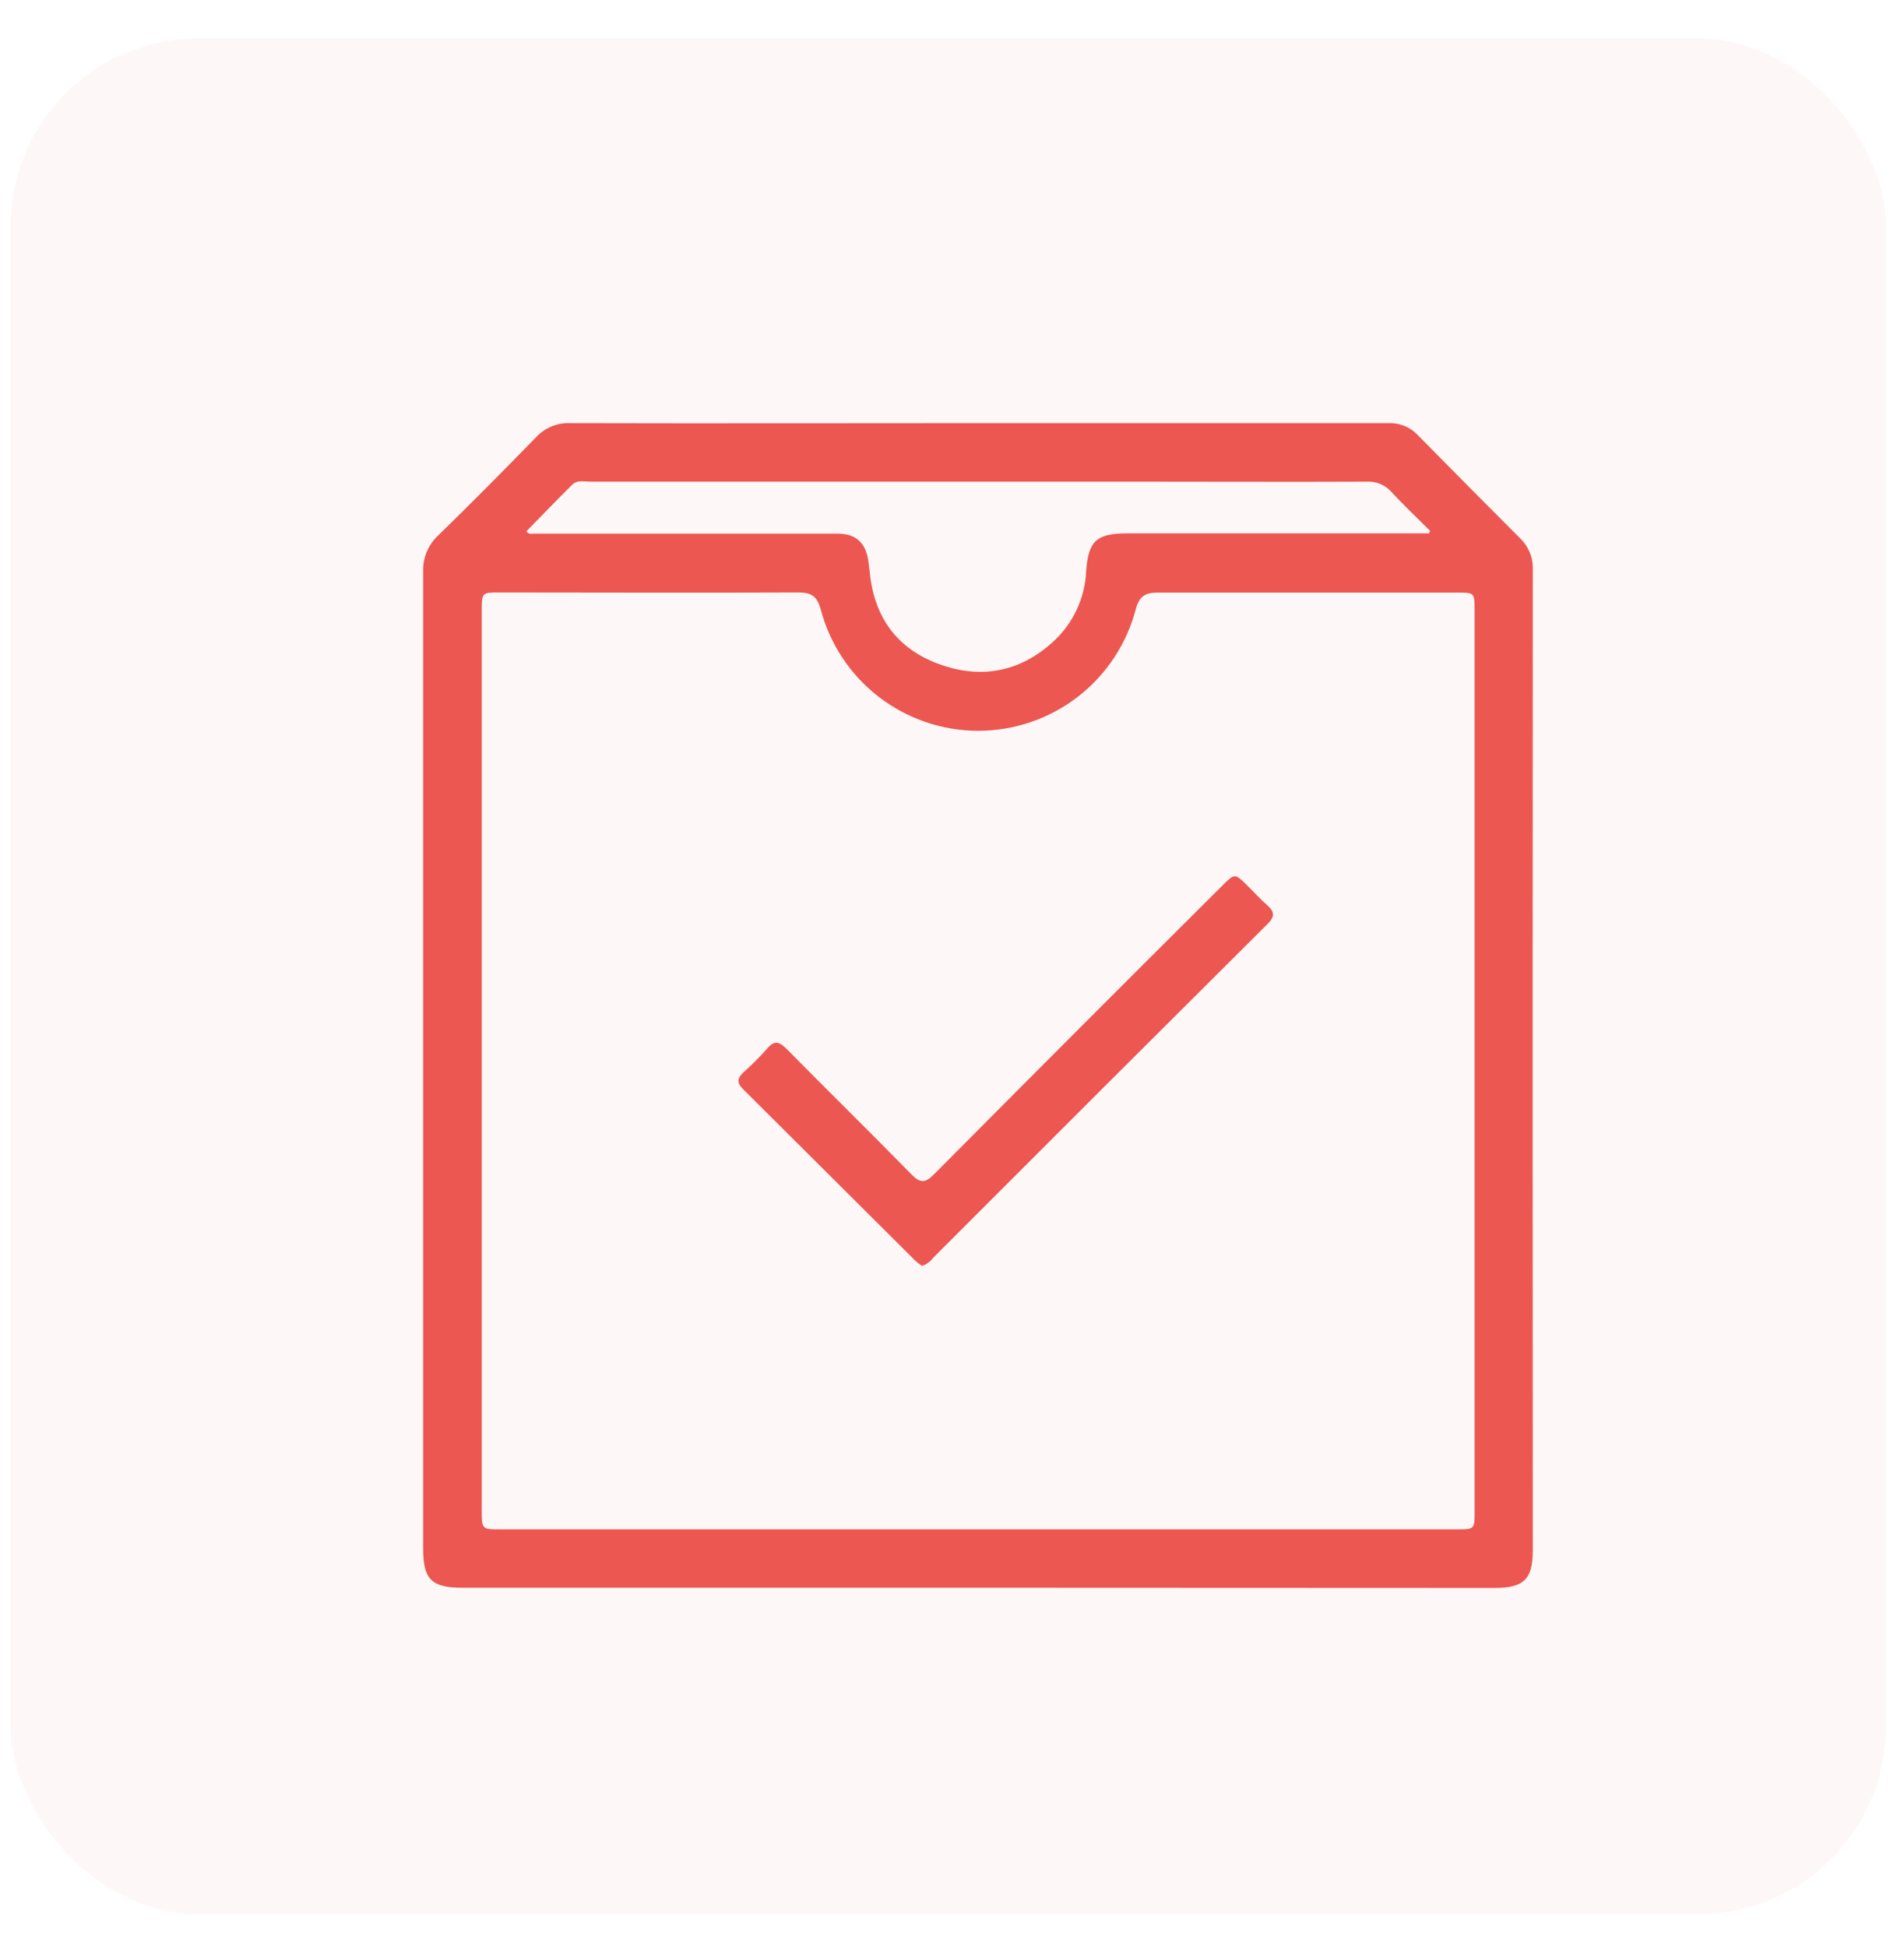
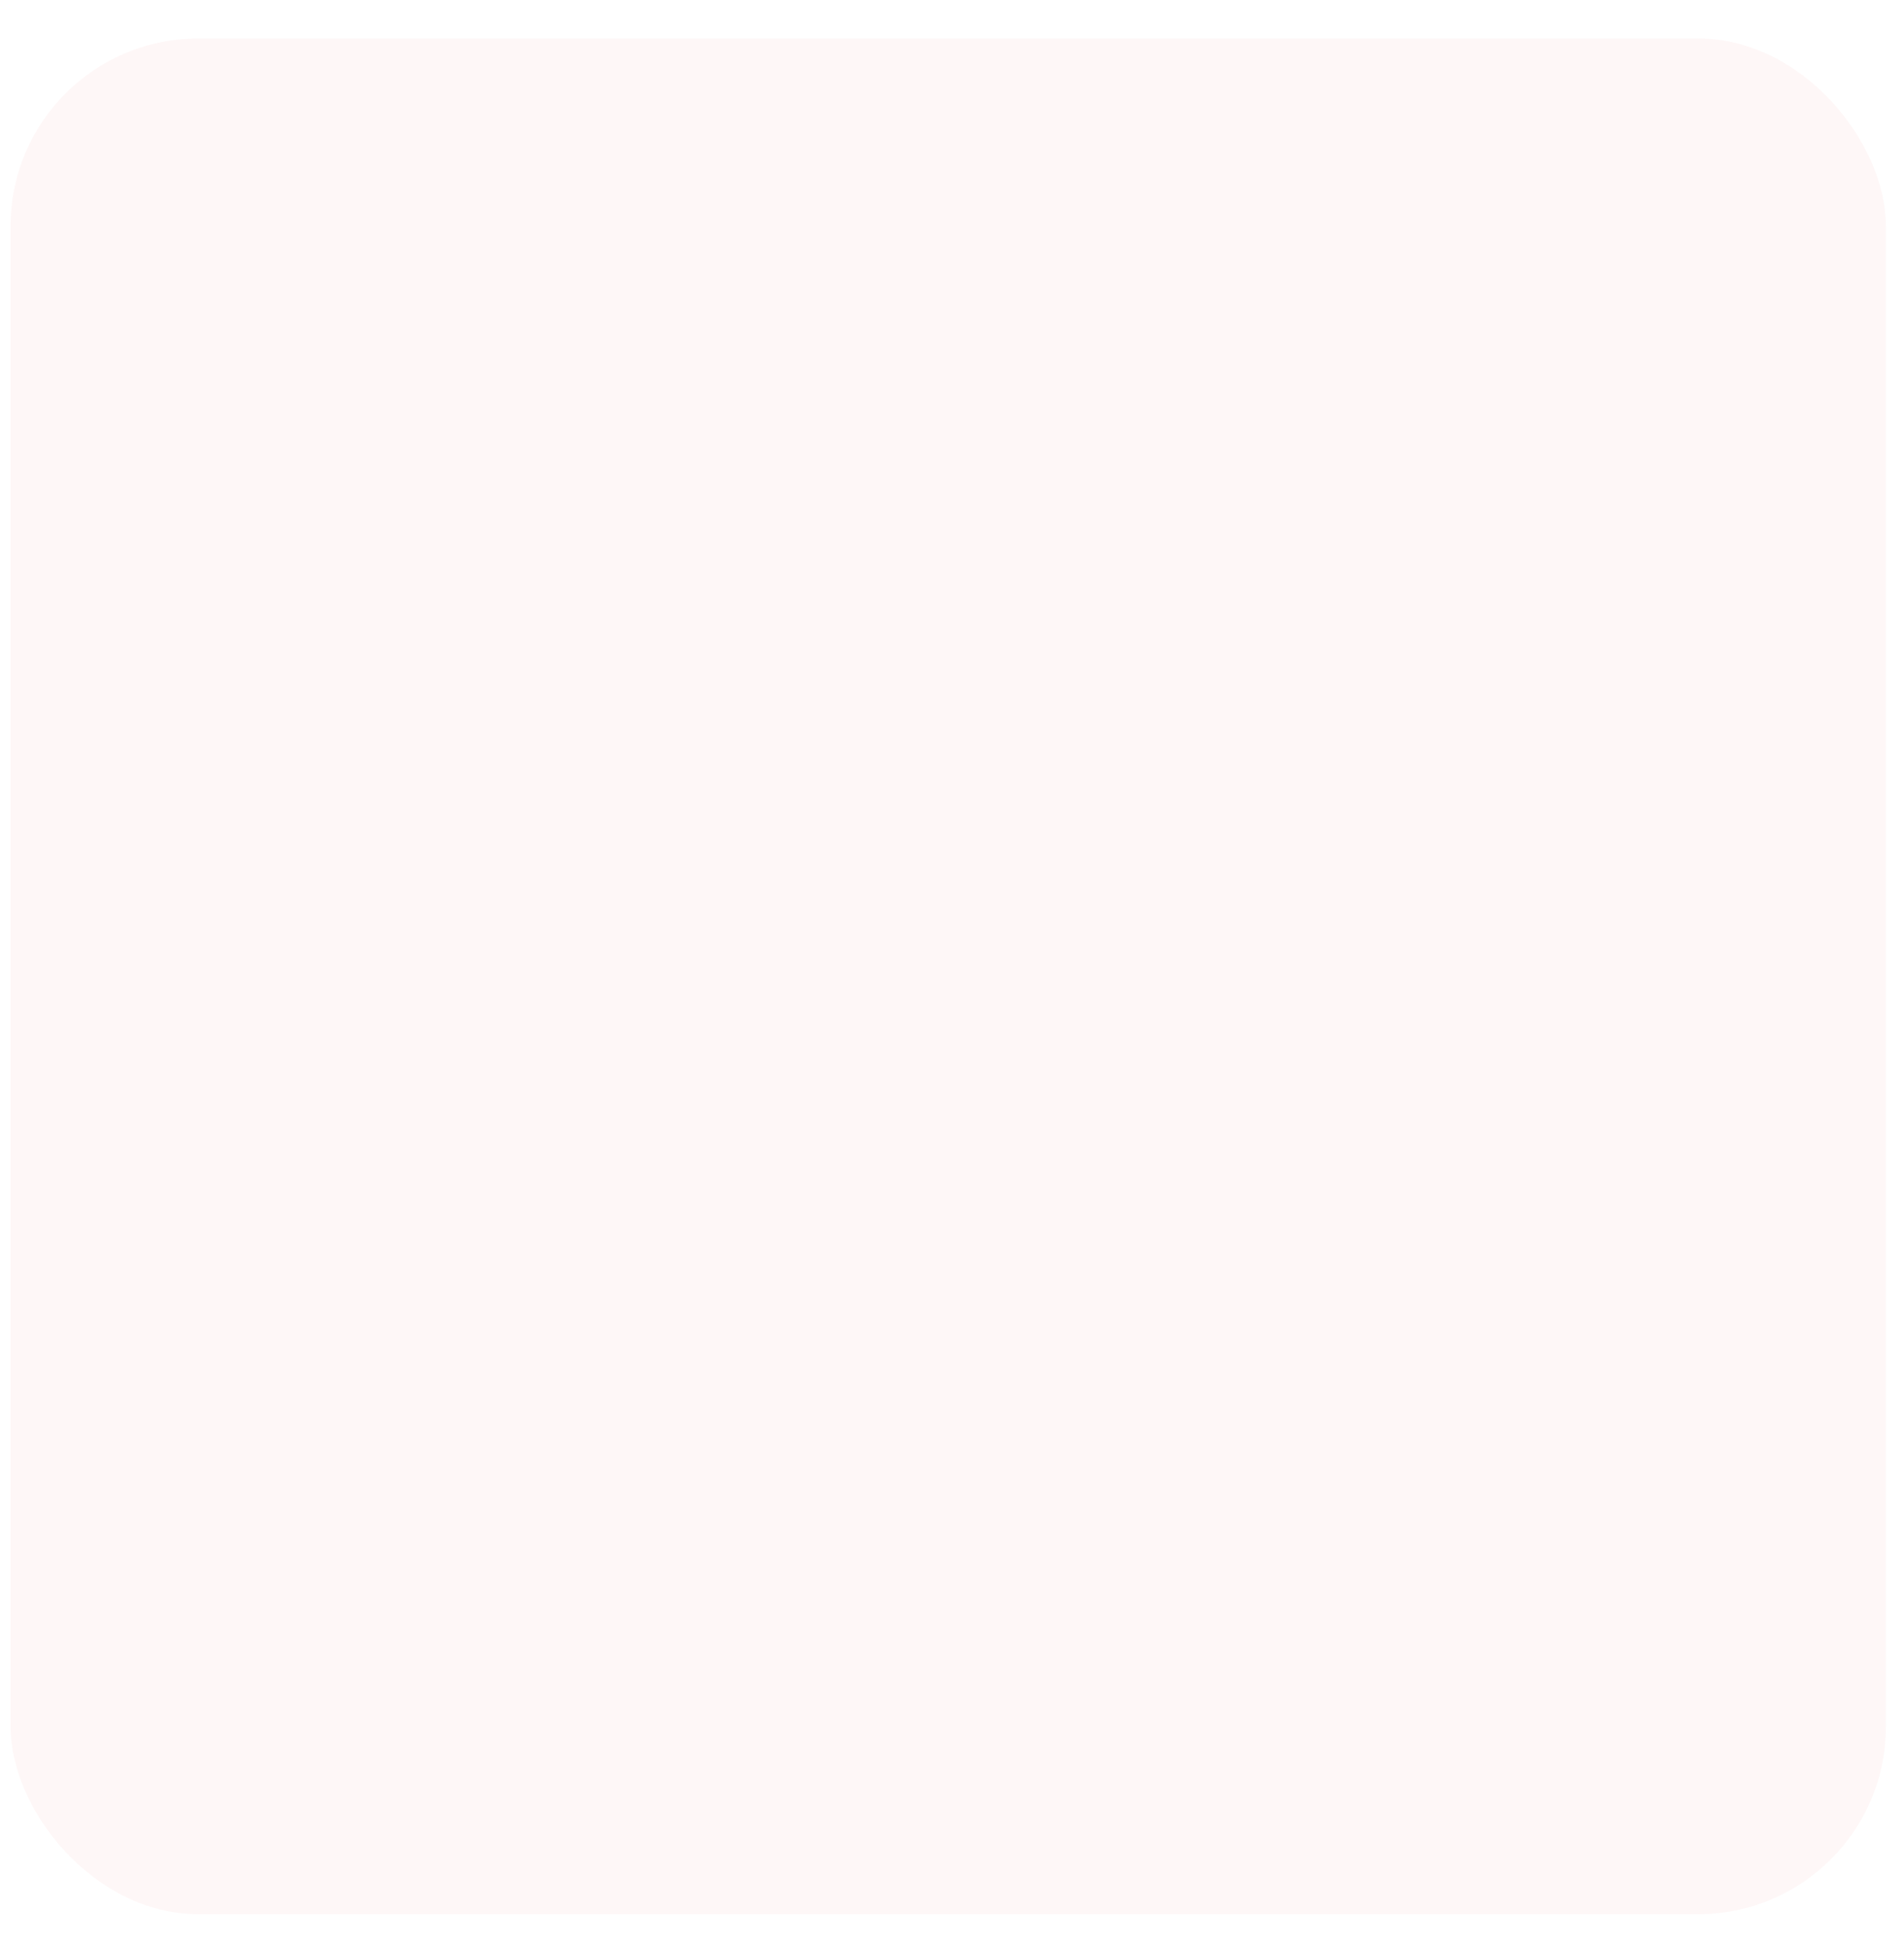
<svg xmlns="http://www.w3.org/2000/svg" width="45" height="46" viewBox="0 0 45 46" fill="none">
  <g id="Logo design icon 1">
    <rect id="Rectangle 34625255" x="0.25" y="0.91" width="44.322" height="44.322" rx="4.432" fill="#EC5751" fill-opacity="0.05" />
    <g id="å¾å±_1" clip-path="url(#clip0_4504_17875)">
      <g id="PdyGYM.tif">
-         <path id="Vector" d="M23.095 37.519H10.933C10.198 37.519 10.001 37.323 10.001 36.596C10.001 28.903 10.001 21.21 10.001 13.518C9.994 13.354 10.023 13.192 10.085 13.041C10.148 12.89 10.243 12.755 10.364 12.645C11.151 11.879 11.919 11.101 12.684 10.317C12.785 10.211 12.907 10.128 13.043 10.073C13.178 10.018 13.324 9.993 13.47 9.999C16.863 10.008 20.257 9.999 23.65 9.999C26.716 9.999 29.781 9.999 32.846 9.999C32.973 9.997 33.099 10.023 33.216 10.074C33.332 10.125 33.437 10.201 33.522 10.295C34.32 11.107 35.123 11.916 35.929 12.722C36.028 12.817 36.106 12.933 36.157 13.06C36.209 13.188 36.232 13.325 36.227 13.463C36.222 21.187 36.222 28.912 36.227 36.637C36.227 37.315 36.016 37.524 35.324 37.524L23.095 37.519ZM23.108 36.139H34.416C34.85 36.139 34.851 36.139 34.851 35.727V14.431C34.851 14.004 34.851 14.003 34.431 14.003C32.08 14.003 29.727 14.003 27.376 14.003C27.078 14.003 26.934 14.073 26.846 14.386C26.632 15.211 26.151 15.941 25.477 16.463C24.804 16.984 23.976 17.268 23.124 17.269C22.273 17.27 21.445 16.988 20.77 16.468C20.095 15.948 19.612 15.219 19.396 14.395C19.303 14.059 19.148 13.999 18.84 14C16.499 14.011 14.158 14 11.816 14C11.386 14 11.386 14 11.386 14.45V35.684C11.386 36.139 11.386 36.139 11.841 36.139H23.108ZM33.763 12.625L33.799 12.544C33.495 12.24 33.182 11.944 32.889 11.629C32.817 11.545 32.726 11.48 32.624 11.437C32.523 11.395 32.412 11.376 32.302 11.382C30.494 11.39 28.686 11.382 26.878 11.382C22.57 11.382 18.262 11.382 13.954 11.382C13.808 11.382 13.642 11.336 13.525 11.452C13.158 11.816 12.801 12.188 12.441 12.555C12.501 12.636 12.568 12.61 12.628 12.61H15.755C17.105 12.61 18.456 12.61 19.806 12.61C20.221 12.61 20.457 12.827 20.519 13.233C20.535 13.349 20.551 13.465 20.563 13.582C20.677 14.603 21.215 15.331 22.175 15.686C23.159 16.05 24.083 15.895 24.878 15.175C25.116 14.961 25.308 14.702 25.445 14.412C25.581 14.123 25.658 13.809 25.671 13.489C25.722 12.777 25.926 12.604 26.633 12.604H33.763V12.625Z" fill="#EC5751" />
        <path id="Vector_2" d="M21.791 29.913C21.733 29.875 21.678 29.832 21.627 29.785C20.271 28.436 18.915 27.086 17.559 25.734C17.407 25.583 17.425 25.478 17.571 25.34C17.769 25.164 17.957 24.975 18.133 24.776C18.306 24.571 18.427 24.619 18.593 24.788C19.572 25.78 20.566 26.755 21.54 27.75C21.745 27.958 21.866 27.962 22.074 27.75C24.337 25.472 26.607 23.199 28.883 20.933C29.182 20.634 29.183 20.634 29.475 20.921C29.635 21.077 29.783 21.245 29.952 21.392C30.12 21.539 30.138 21.655 29.963 21.829C27.324 24.455 24.689 27.084 22.06 29.717C21.993 29.809 21.899 29.878 21.791 29.913Z" fill="#EC5751" />
      </g>
    </g>
  </g>
  <defs>
    <clipPath id="clip0_4504_17875">
-       <rect width="26.231" height="27.52" fill="white" transform="translate(10 10)" />
-     </clipPath>
+       </clipPath>
  </defs>
</svg>